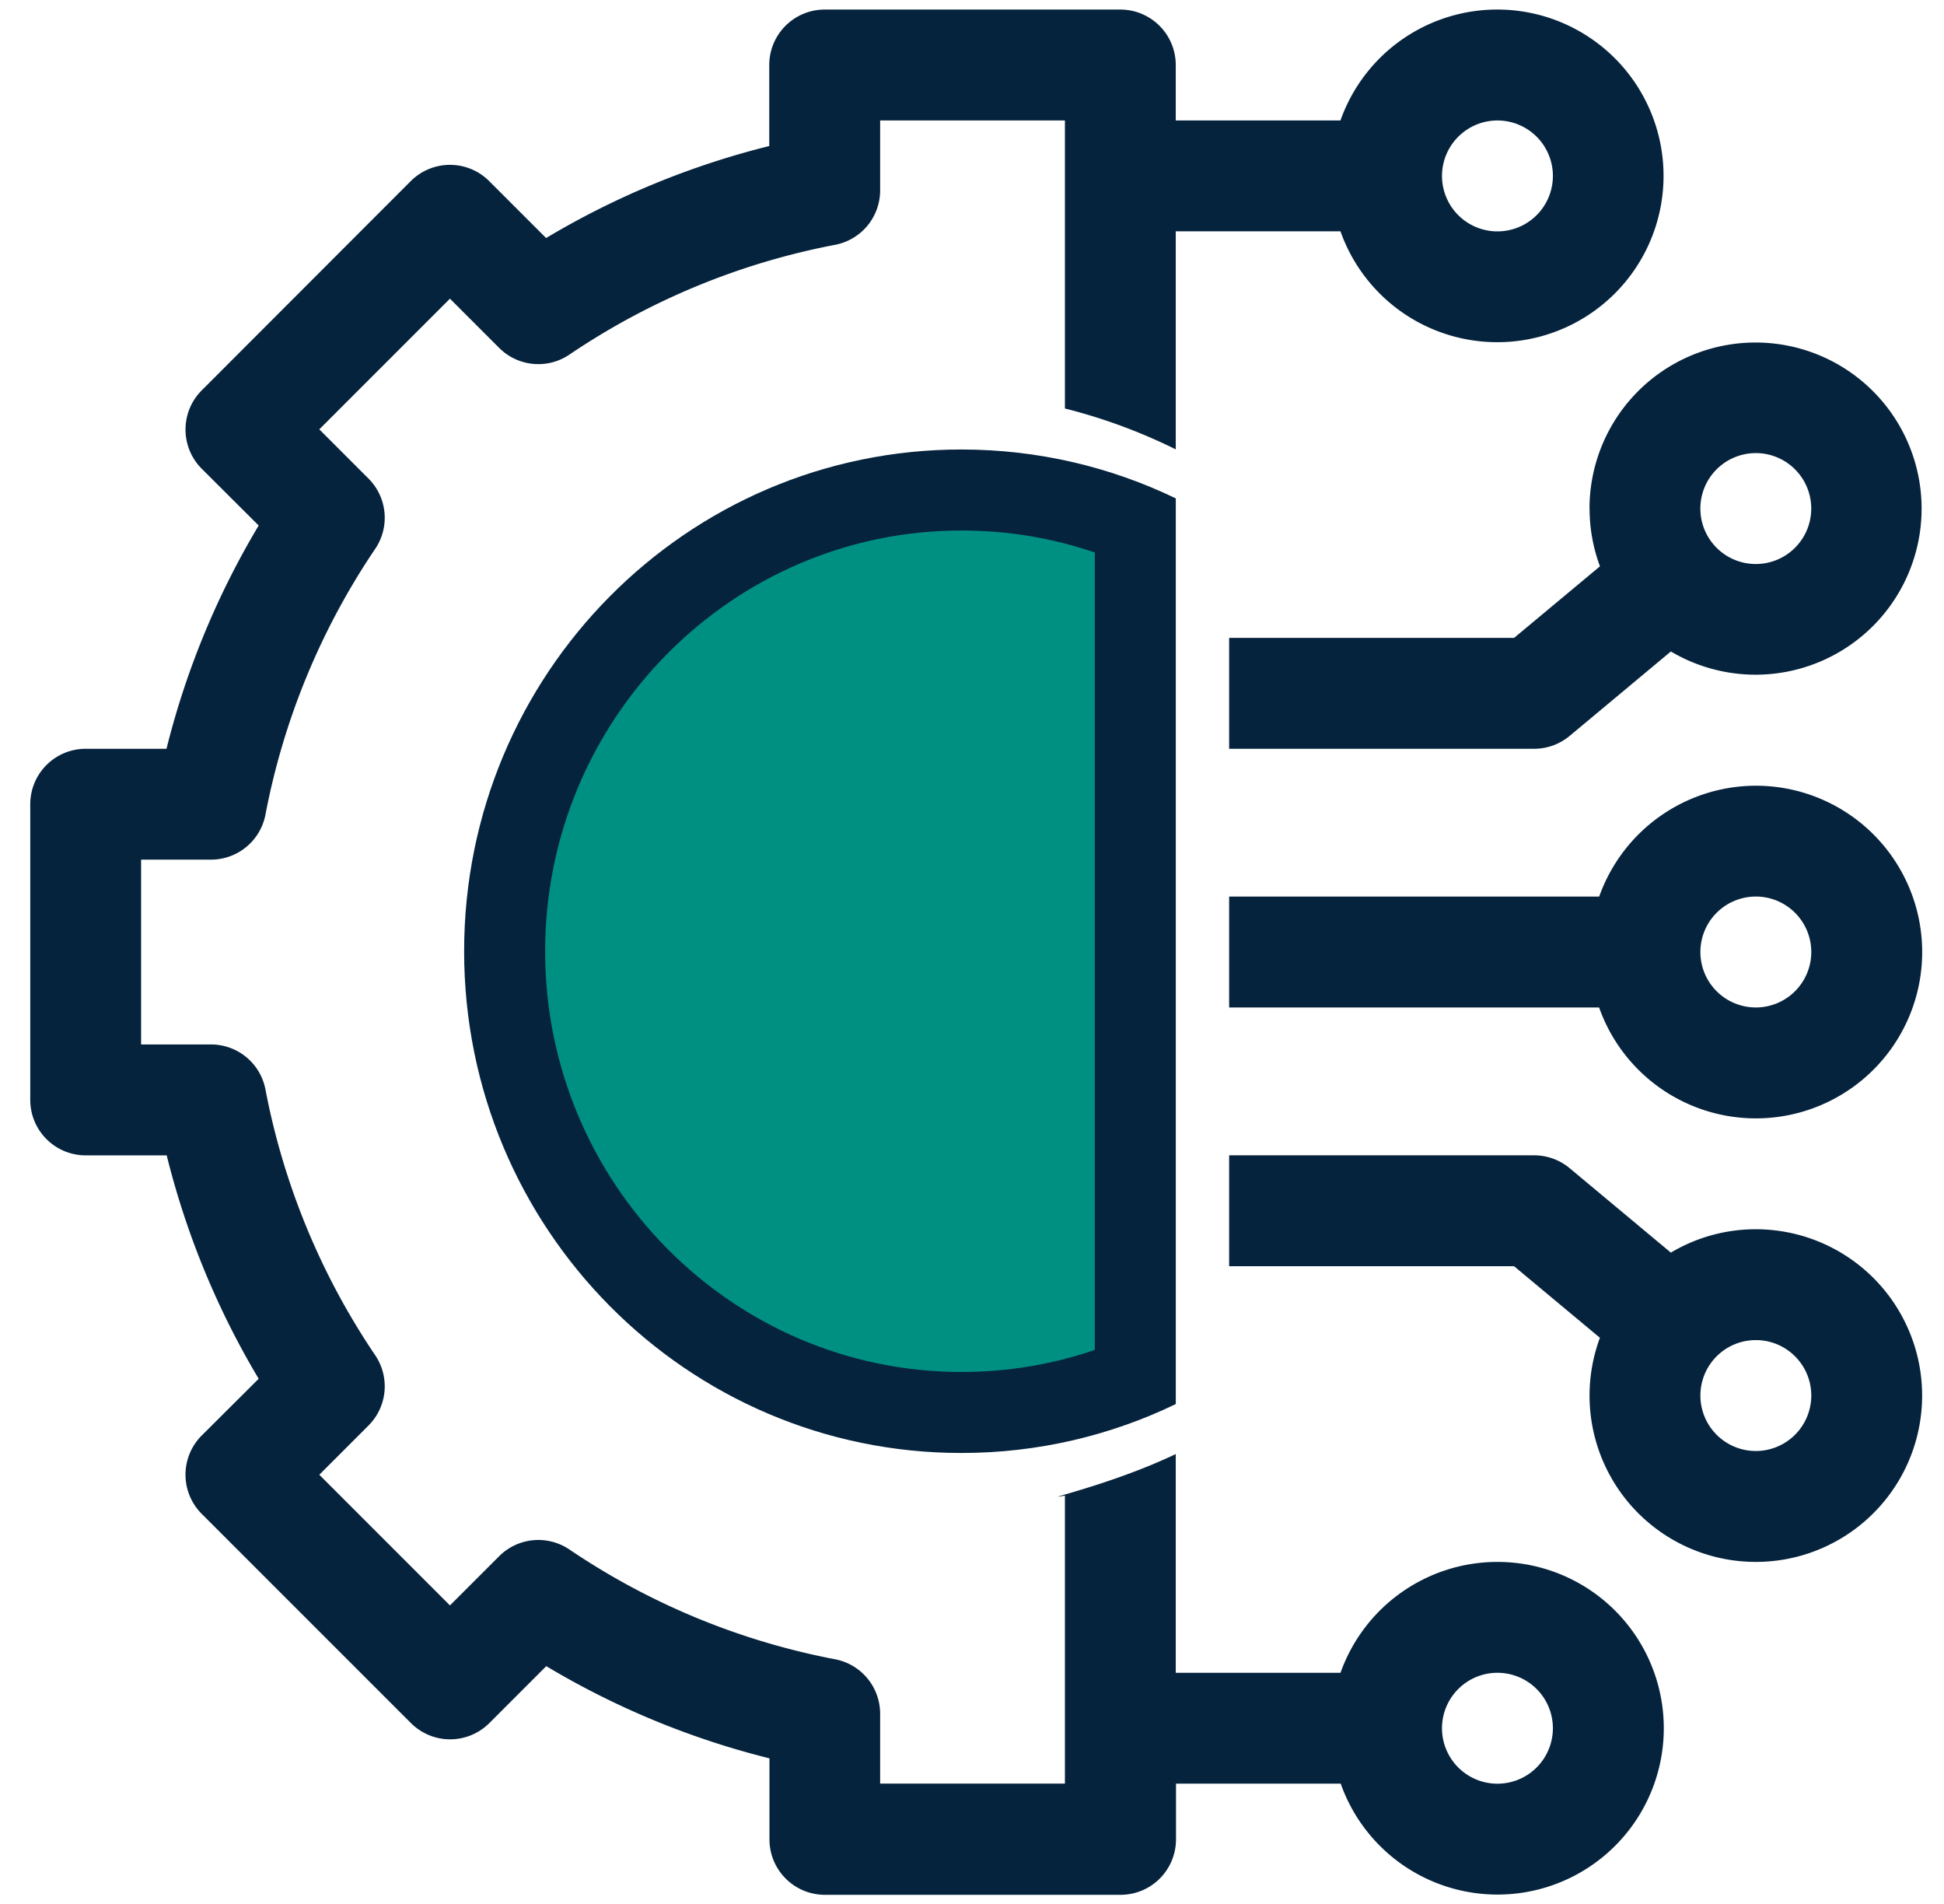
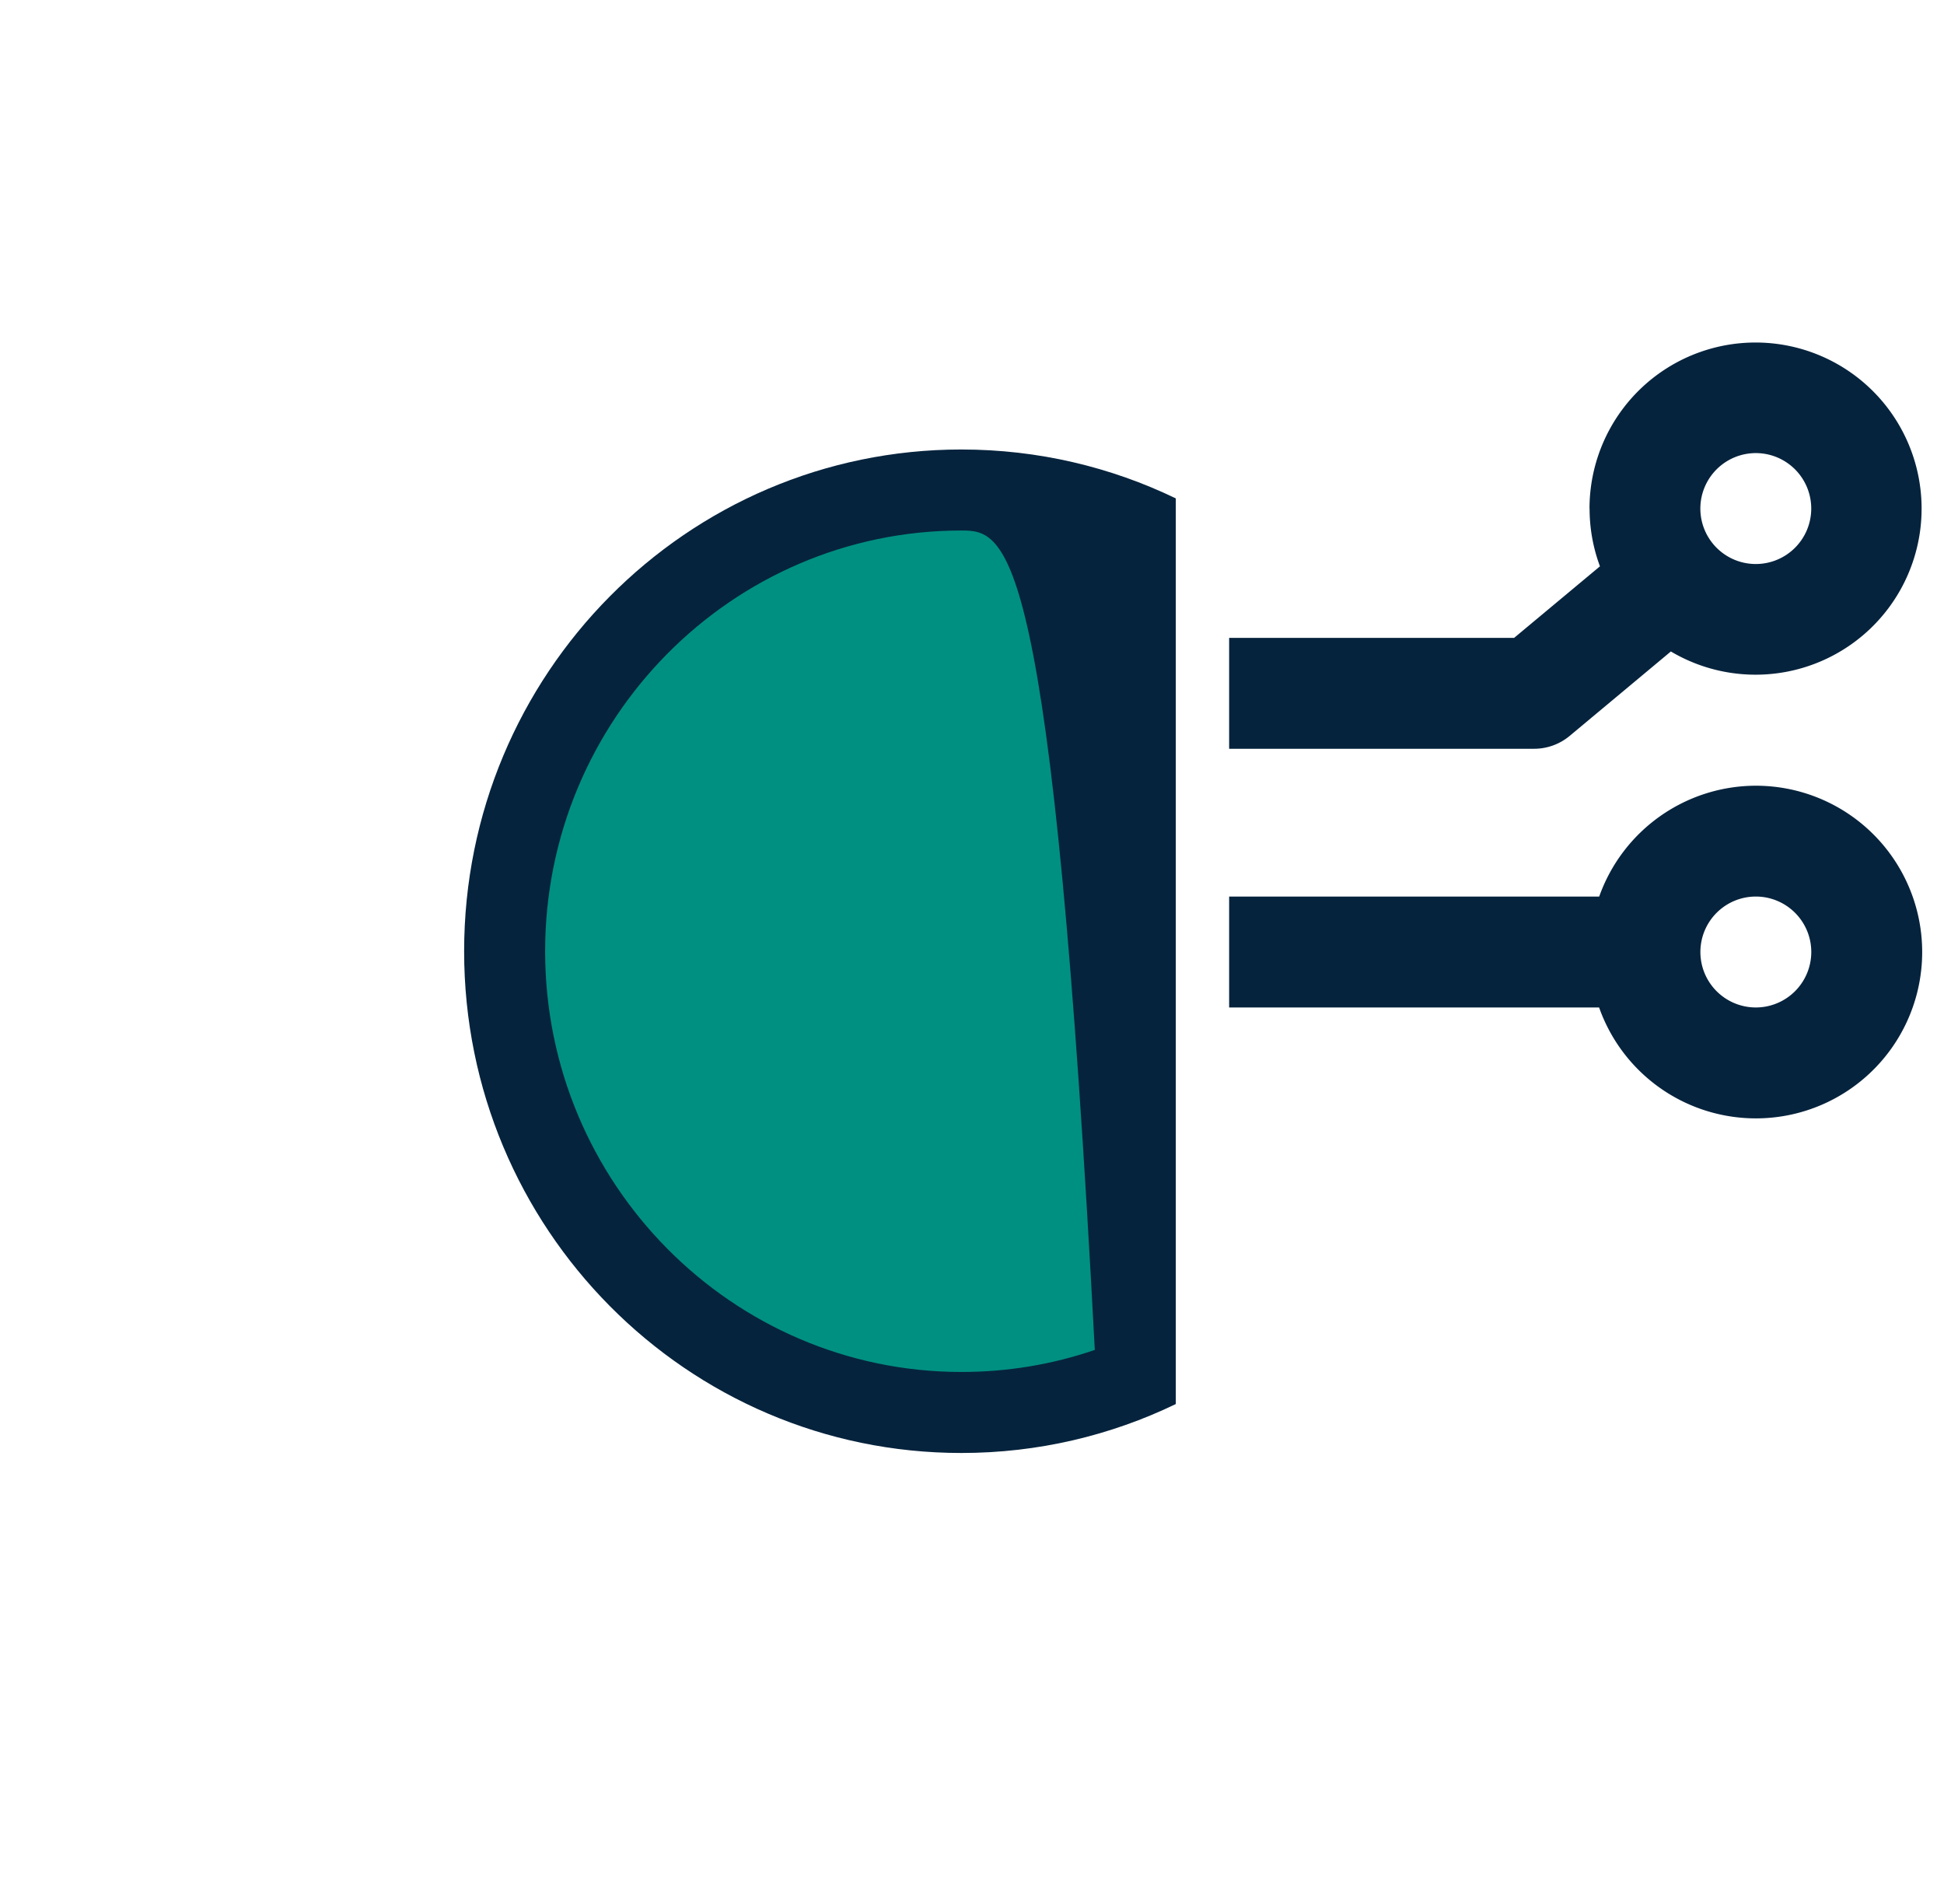
<svg xmlns="http://www.w3.org/2000/svg" width="48" height="47" viewBox="0 0 48 47">
  <defs>
    <clipPath id="clip-path">
      <rect id="Rectangle_13440" data-name="Rectangle 13440" width="48" height="47" transform="translate(-0.25 -0.41)" fill="none" />
    </clipPath>
  </defs>
  <g id="Group_27729" data-name="Group 27729" transform="translate(0.75 0.169)">
    <g id="Group_17853" data-name="Group 17853" transform="translate(-0.5 0.241)" clip-path="url(#clip-path)">
      <path id="Path_38809" data-name="Path 38809" d="M319.9,94.106a4.085,4.085,0,0,0,.256,1.427l-2.12,1.767H311v2.737h7.531a1.369,1.369,0,0,0,.876-.317l2.5-2.085a4.1,4.1,0,1,0-2.009-3.528m4.106-1.369a1.369,1.369,0,1,1-1.369,1.369,1.37,1.37,0,0,1,1.369-1.369" transform="translate(-280.901 -81.963)" fill="#06233d" />
-       <path id="Path_38810" data-name="Path 38810" d="M324.007,311.825a4.081,4.081,0,0,0-2.1.577l-2.5-2.085a1.368,1.368,0,0,0-.876-.317H311v2.737h7.035l2.12,1.767a4.106,4.106,0,1,0,3.85-2.679m0,5.474a1.369,1.369,0,1,1,1.369-1.369,1.37,1.37,0,0,1-1.369,1.369" transform="translate(-280.901 -281.89)" fill="#06233d" />
-       <path id="Path_38811" data-name="Path 38811" d="M36.222,38.321a4.112,4.112,0,0,0-3.87,2.737H28.284v-5.4c-1.6.767-3.492,1.17-2.737,1.025v7.111H20.985V42.069a1.369,1.369,0,0,0-1.109-1.344,17.6,17.6,0,0,1-6.564-2.711,1.369,1.369,0,0,0-1.734.166l-1.215,1.215L7.137,36.169l1.215-1.215a1.369,1.369,0,0,0,.166-1.734,17.6,17.6,0,0,1-2.711-6.564,1.369,1.369,0,0,0-1.344-1.109H2.737V20.985H4.463a1.369,1.369,0,0,0,1.344-1.109,17.6,17.6,0,0,1,2.711-6.564,1.369,1.369,0,0,0-.166-1.734L7.137,10.363l3.226-3.226,1.215,1.215a1.368,1.368,0,0,0,1.734.166,17.6,17.6,0,0,1,6.564-2.711,1.369,1.369,0,0,0,1.109-1.344V2.737h4.562V9.848a13.663,13.663,0,0,1,2.737,1.009V5.474h4.067a4.106,4.106,0,1,0,0-2.737H28.284V1.369A1.369,1.369,0,0,0,26.916,0h-7.3a1.369,1.369,0,0,0-1.369,1.369v2A20.27,20.27,0,0,0,12.737,5.64L11.331,4.234a1.369,1.369,0,0,0-1.935,0L4.234,9.4a1.369,1.369,0,0,0,0,1.935L5.64,12.737a20.27,20.27,0,0,0-2.276,5.511h-2A1.369,1.369,0,0,0,0,19.616v7.3a1.369,1.369,0,0,0,1.369,1.369h2A20.272,20.272,0,0,0,5.64,33.8L4.234,35.2a1.368,1.368,0,0,0,0,1.935L9.4,42.3a1.369,1.369,0,0,0,1.935,0l1.406-1.406a20.265,20.265,0,0,0,5.511,2.276v2a1.369,1.369,0,0,0,1.369,1.369h7.3a1.369,1.369,0,0,0,1.369-1.369V43.795h4.067a4.106,4.106,0,1,0,3.87-5.474m0-35.583a1.369,1.369,0,1,1-1.369,1.369,1.37,1.37,0,0,1,1.369-1.369m0,41.058a1.369,1.369,0,1,1,1.369-1.369,1.37,1.37,0,0,1-1.369,1.369" transform="translate(0.497 -0.174)" fill="#06233d" />
      <path id="Path_38812" data-name="Path 38812" d="M324.007,210a4.112,4.112,0,0,0-3.87,2.737H311v2.737h9.135a4.106,4.106,0,1,0,3.87-5.474m0,5.474a1.369,1.369,0,1,1,1.369-1.369,1.37,1.37,0,0,1-1.369,1.369" transform="translate(-280.901 -191.014)" fill="#06233d" />
      <g id="Path_38813" data-name="Path 38813" transform="translate(-106.205 -108.344)" fill="#009081">
        <path d="M 129.693 142.802 C 126.682 142.802 123.851 141.618 121.721 139.47 C 119.589 137.319 118.415 134.459 118.415 131.416 C 118.415 128.373 119.589 125.513 121.721 123.362 C 123.851 121.213 126.682 120.03 129.693 120.03 C 131.186 120.03 132.627 120.317 133.987 120.884 L 133.987 141.948 C 132.627 142.515 131.186 142.802 129.693 142.802 Z" stroke="none" />
-         <path d="M 129.693 121.03 C 124.026 121.03 119.415 125.689 119.415 131.416 C 119.415 137.143 124.026 141.802 129.693 141.802 C 130.829 141.802 131.932 141.619 132.987 141.258 L 132.987 121.573 C 131.932 121.212 130.829 121.03 129.693 121.03 M 129.693 119.03 C 131.589 119.03 133.384 119.464 134.987 120.237 L 134.987 142.594 C 133.384 143.368 131.589 143.802 129.693 143.802 C 122.912 143.802 117.415 138.256 117.415 131.416 C 117.415 124.575 122.912 119.03 129.693 119.03 Z" stroke="none" fill="#06233d" />
+         <path d="M 129.693 121.03 C 124.026 121.03 119.415 125.689 119.415 131.416 C 119.415 137.143 124.026 141.802 129.693 141.802 C 130.829 141.802 131.932 141.619 132.987 141.258 C 131.932 121.212 130.829 121.03 129.693 121.03 M 129.693 119.03 C 131.589 119.03 133.384 119.464 134.987 120.237 L 134.987 142.594 C 133.384 143.368 131.589 143.802 129.693 143.802 C 122.912 143.802 117.415 138.256 117.415 131.416 C 117.415 124.575 122.912 119.03 129.693 119.03 Z" stroke="none" fill="#06233d" />
      </g>
    </g>
  </g>
</svg>